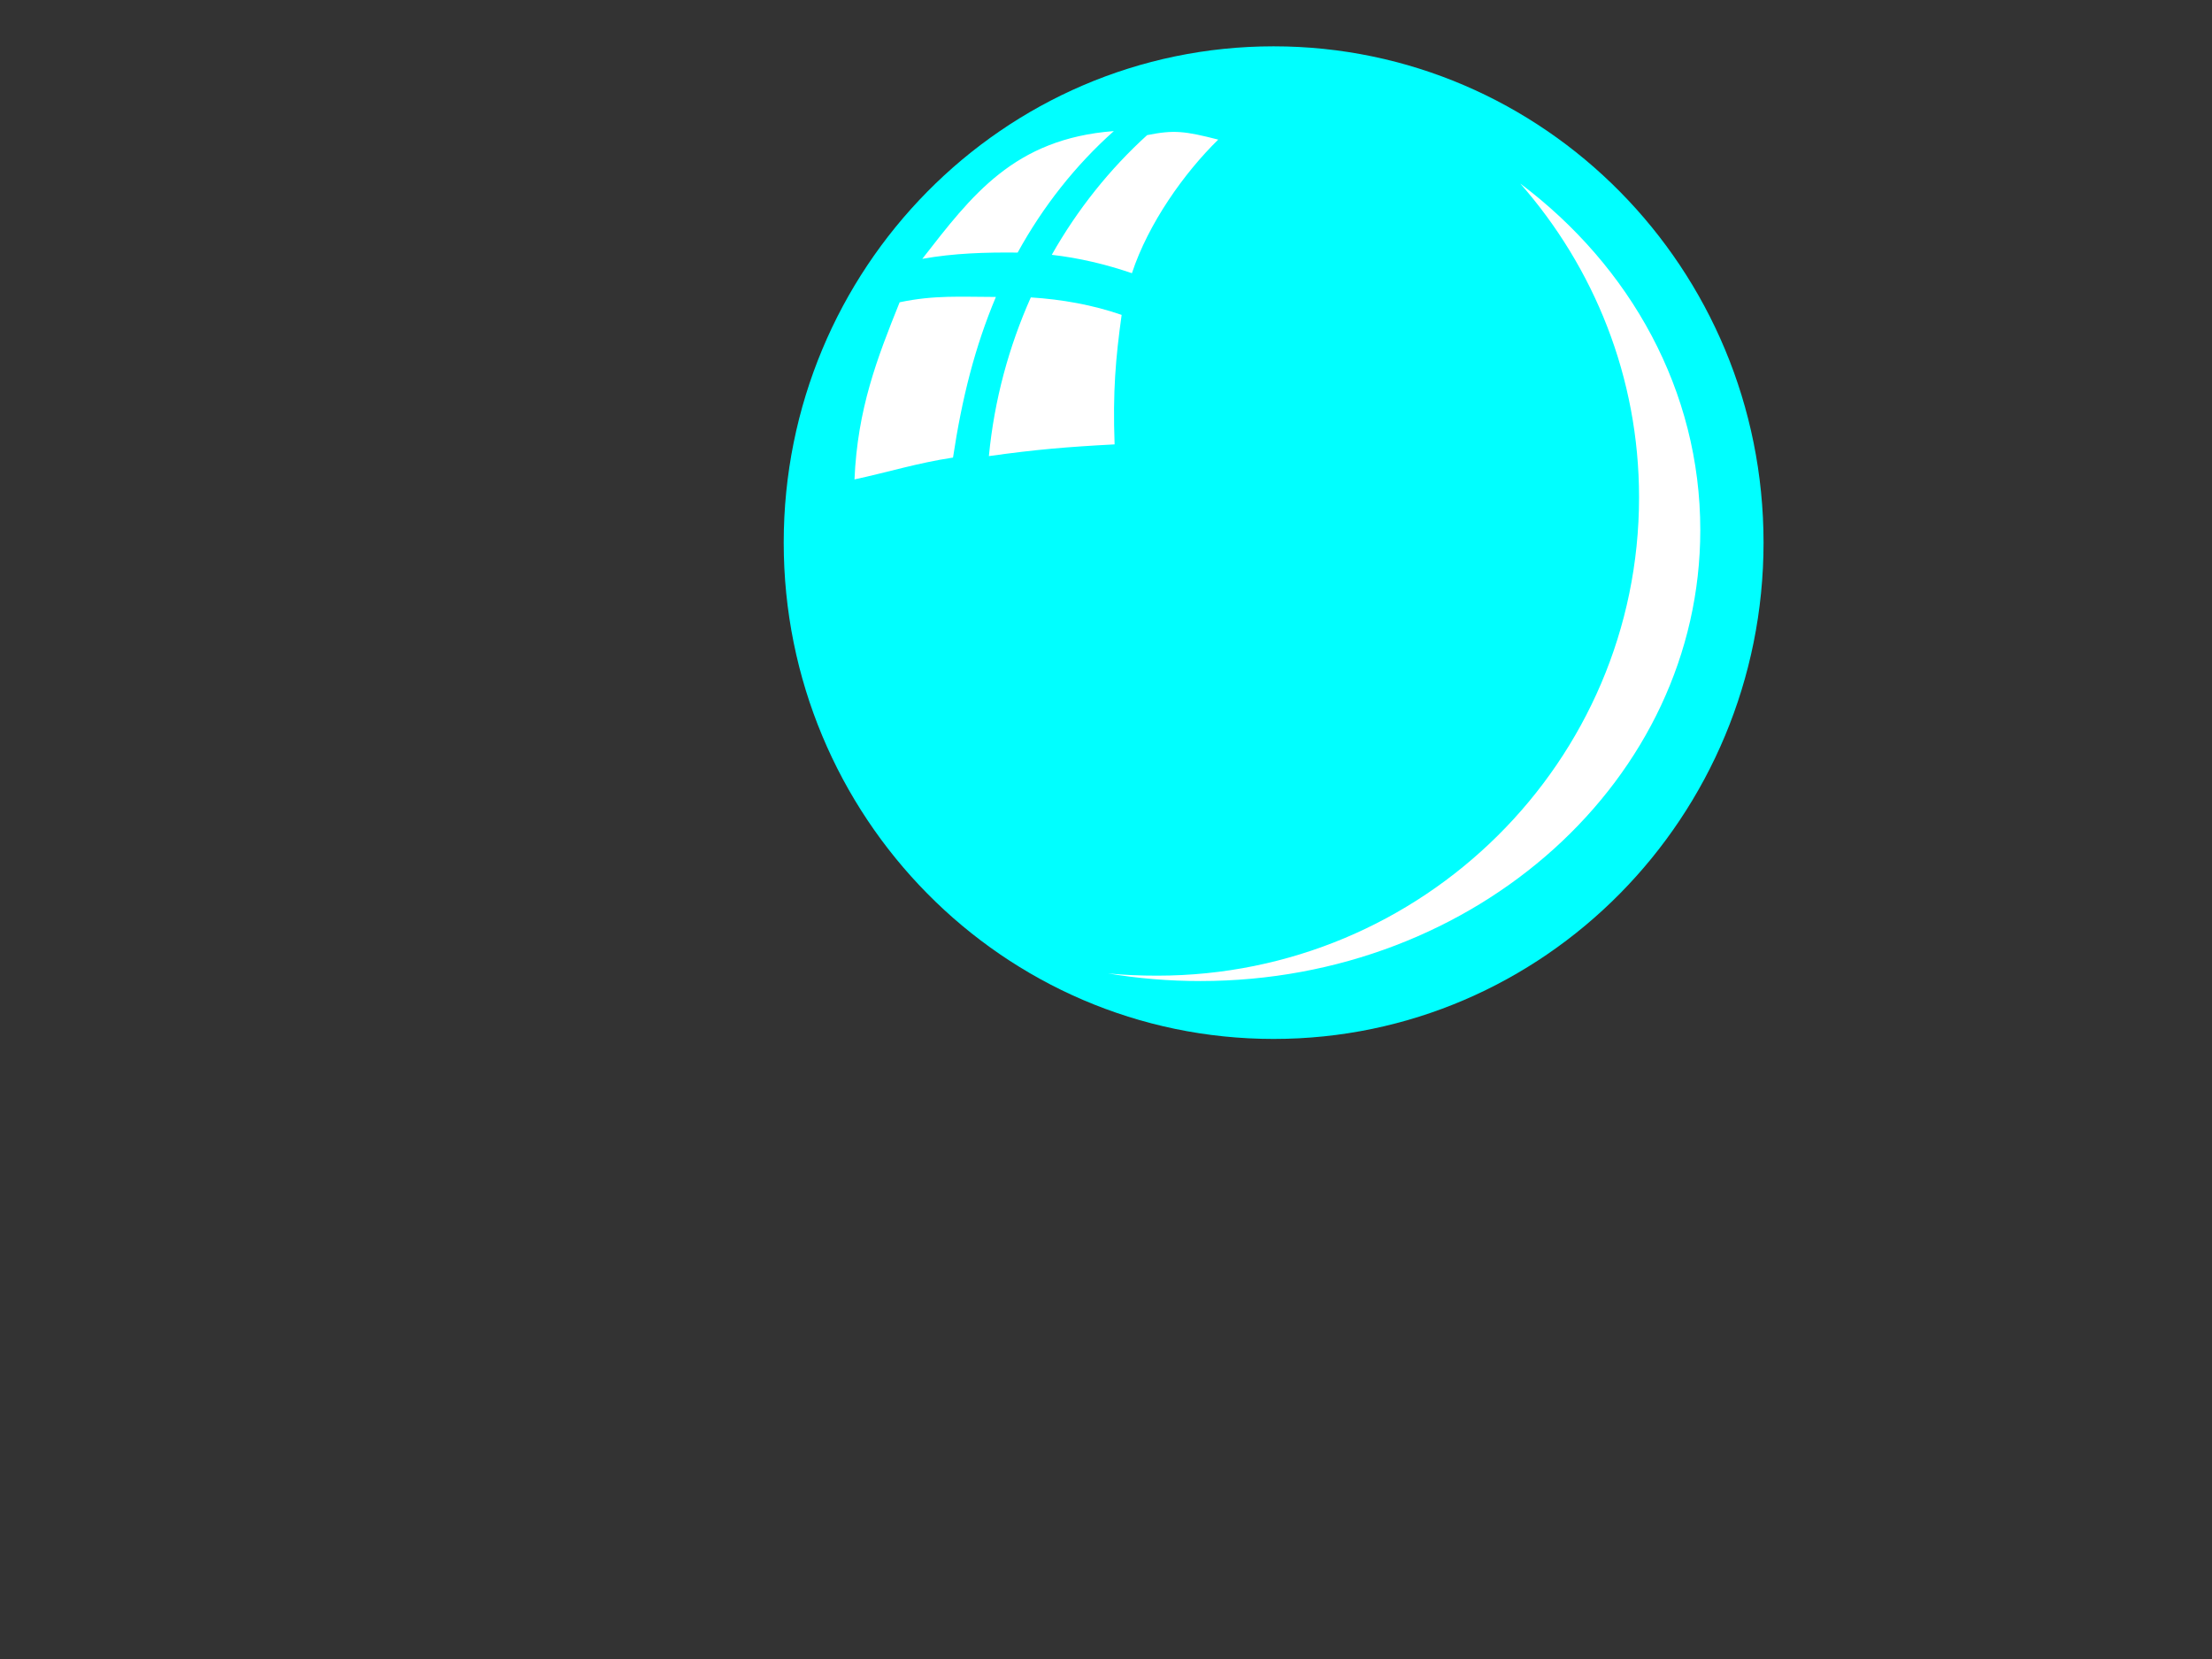
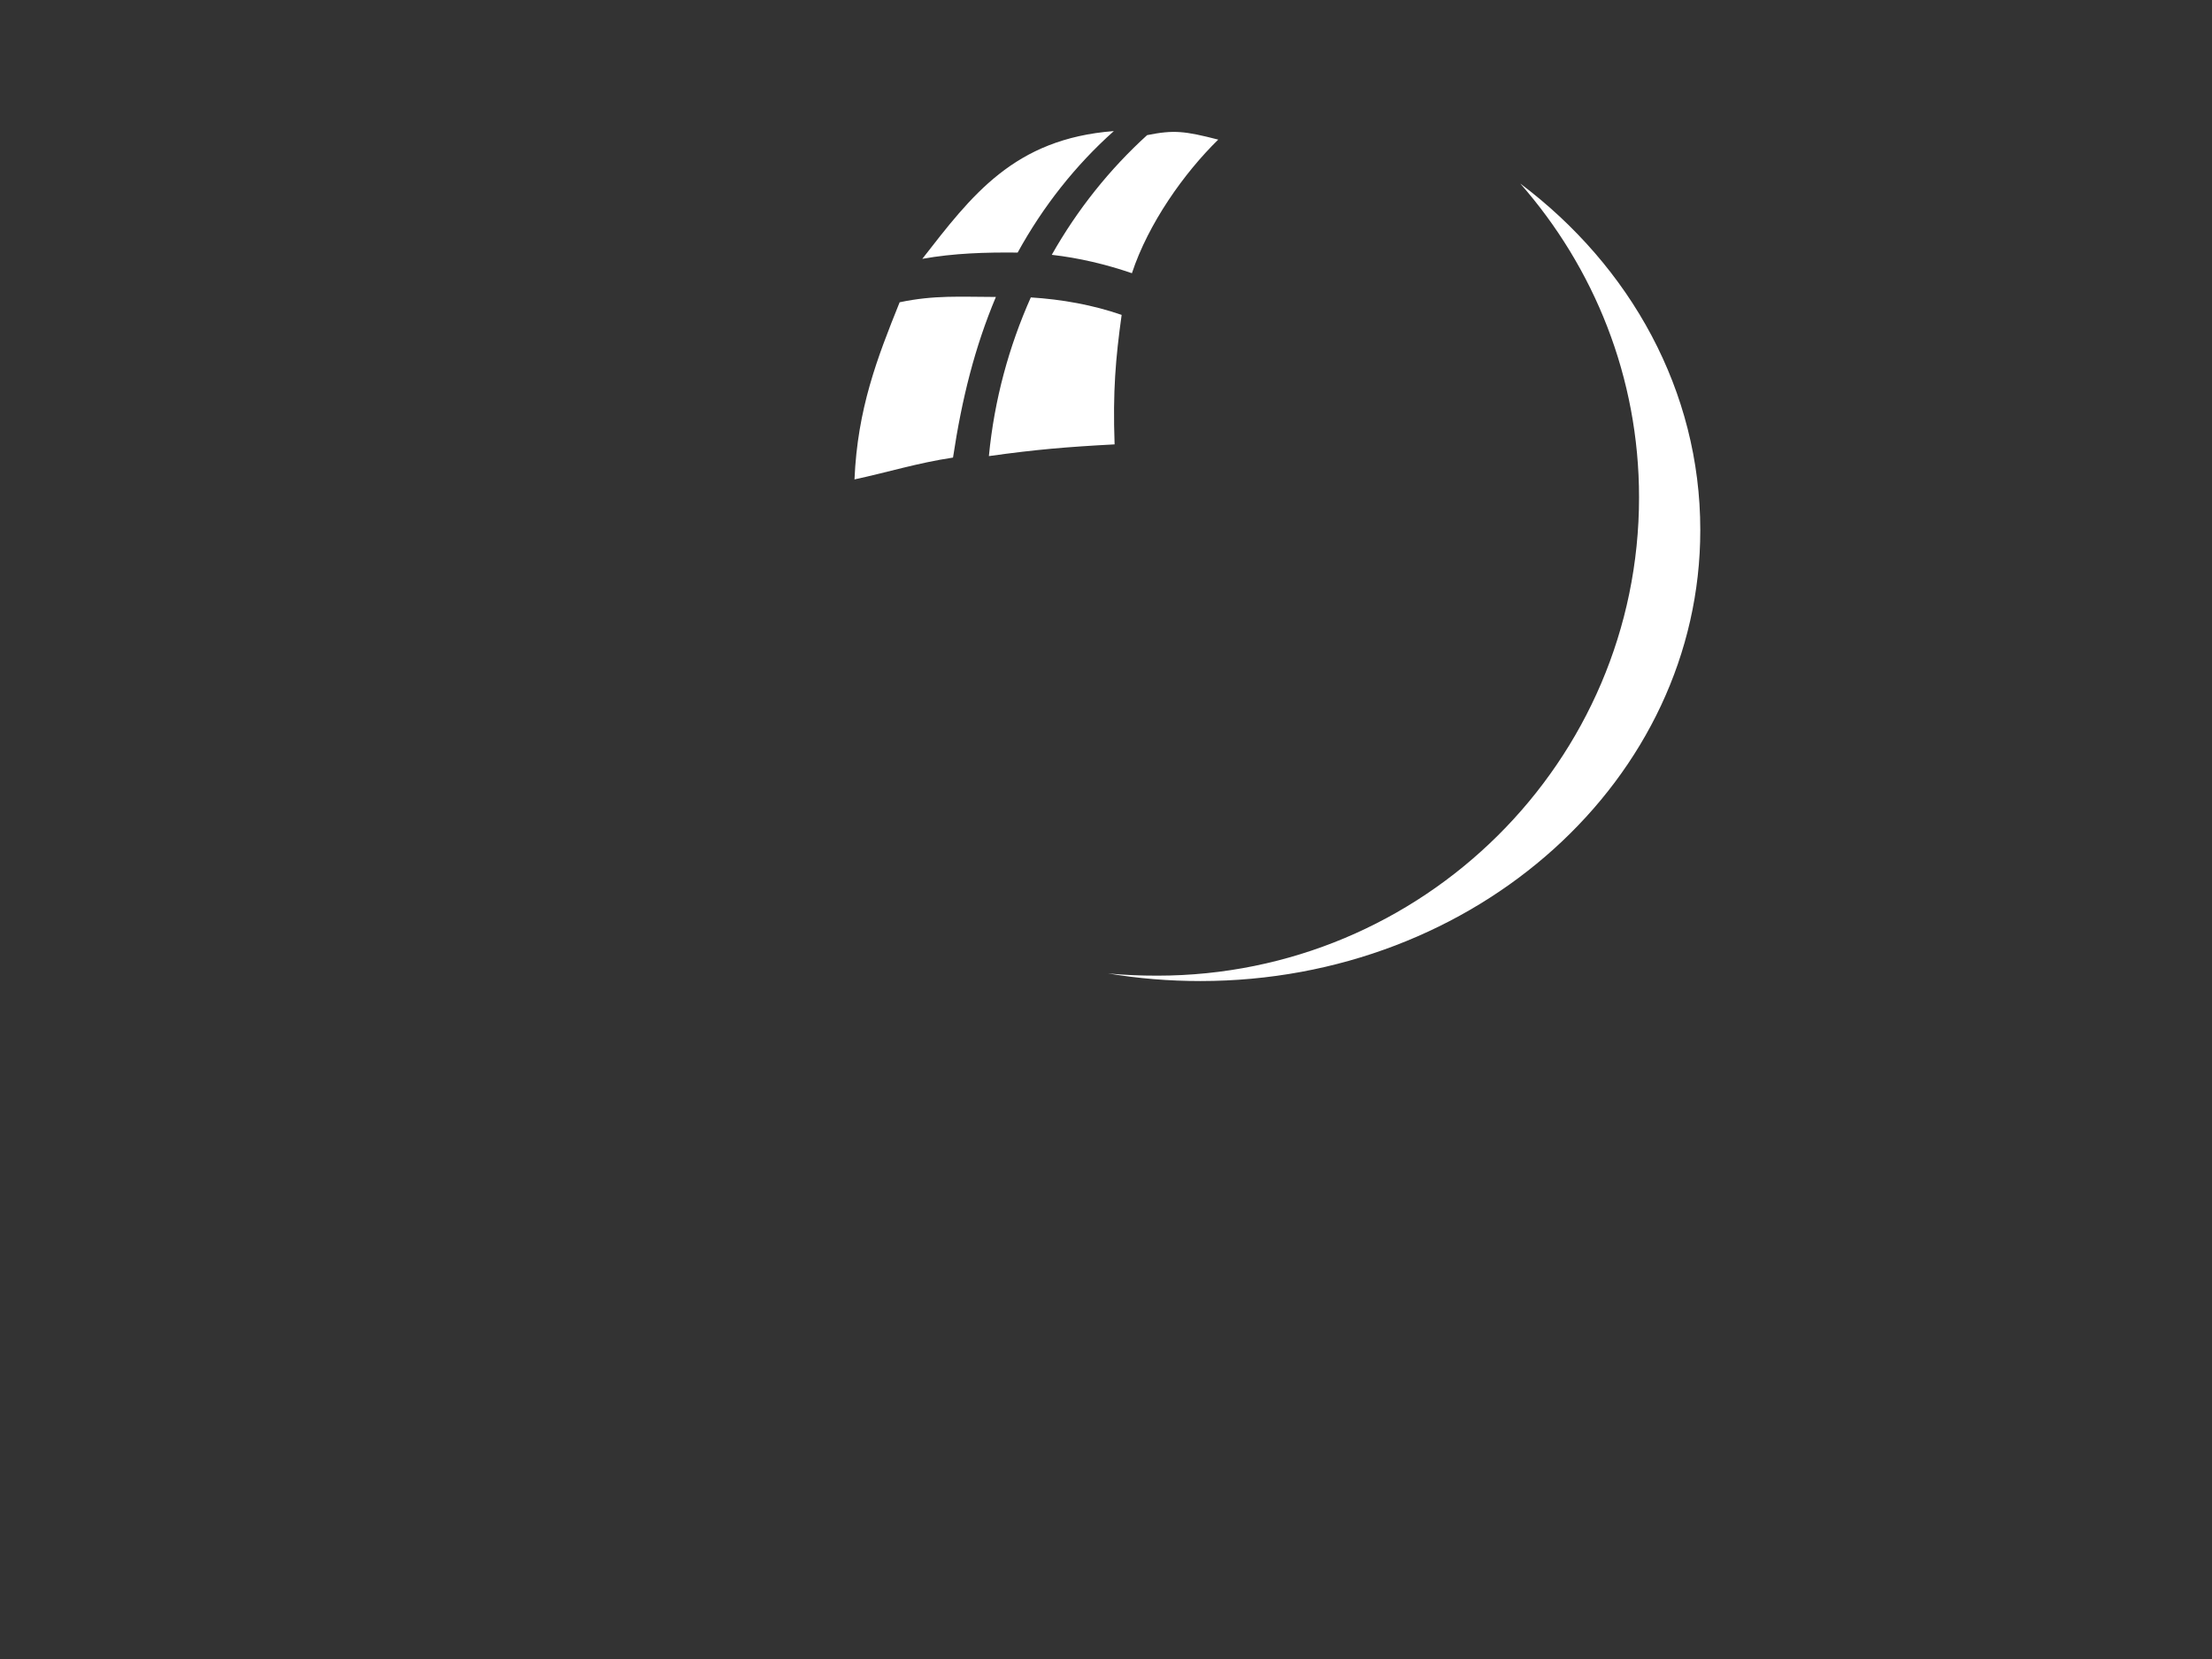
<svg xmlns="http://www.w3.org/2000/svg" xmlns:xlink="http://www.w3.org/1999/xlink" width="640" height="480">
  <rect width="100%" height="100%" fill="#333333" stroke="none" />
  <title>bubble</title>
  <defs>
    <linearGradient id="linearGradient7332">
      <stop stop-color="#ff7b7b" offset="0" id="stop7334" />
      <stop stop-color="#b40000" offset="1" id="stop7336" />
    </linearGradient>
    <linearGradient id="linearGradient5264">
      <stop stop-color="#ff7777" offset="0" id="stop5266" />
      <stop stop-color="#ff0808" offset="1" id="stop5268" />
    </linearGradient>
    <linearGradient id="linearGradient5254">
      <stop stop-color="#ff1a1a" id="stop5256" offset="0" />
      <stop stop-color="#8d0000" id="stop5258" offset="1" />
    </linearGradient>
    <radialGradient r="40.027" fy="72.705" fx="39.901" cy="72.705" cx="39.901" gradientTransform="matrix(1.64,-1.548,1.09,0.957,-98.166,67.306)" gradientUnits="userSpaceOnUse" id="radialGradient5375" xlink:href="#linearGradient5254" />
    <radialGradient r="13.828" fy="49.697" fx="56.405" cy="49.697" cx="56.405" gradientTransform="matrix(-0.33,-3.311,3.947,-0.394,-121.088,253.327)" gradientUnits="userSpaceOnUse" id="radialGradient5382" xlink:href="#linearGradient5264" />
    <radialGradient r="22.516" fy="50.901" fx="56.39" cy="50.901" cx="56.39" gradientTransform="matrix(1.171,1.823,-2.44,1.567,110.233,-142.104)" gradientUnits="userSpaceOnUse" id="radialGradient5385" xlink:href="#linearGradient5264" />
    <linearGradient gradientUnits="userSpaceOnUse" y2="12.872" x2="54.422" y1="68.401" x1="54.422" id="linearGradient5392" xlink:href="#linearGradient7332" />
    <radialGradient r="40.027" fy="77.983" fx="46.653" cy="77.983" cx="46.653" gradientTransform="matrix(1.562,-1.614,1.693,1.357,-141.552,39.138)" gradientUnits="userSpaceOnUse" id="radialGradient7343" xlink:href="#linearGradient5254" />
    <radialGradient r="22.516" fy="50.901" fx="56.39" cy="50.901" cx="56.39" gradientTransform="matrix(1.171,1.823,-2.44,1.567,110.233,-142.104)" gradientUnits="userSpaceOnUse" id="radialGradient7345" xlink:href="#linearGradient5264" />
    <radialGradient r="13.828" fy="49.697" fx="56.405" cy="49.697" cx="56.405" gradientTransform="matrix(-0.33,-3.311,3.947,-0.394,-121.088,253.327)" gradientUnits="userSpaceOnUse" id="radialGradient7347" xlink:href="#linearGradient5264" />
    <radialGradient r="13.828" fy="49.697" fx="56.405" cy="49.697" cx="56.405" gradientTransform="matrix(-0.33,-3.311,3.947,-0.394,-135.737,245.108)" gradientUnits="userSpaceOnUse" id="radialGradient7350" xlink:href="#linearGradient5264" />
    <radialGradient r="22.516" fy="50.901" fx="56.39" cy="50.901" cx="56.39" gradientTransform="matrix(1.171,1.823,-2.44,1.567,95.584,-150.324)" gradientUnits="userSpaceOnUse" id="radialGradient7353" xlink:href="#linearGradient5264" />
  </defs>
  <g>
    <title>Layer 1</title>
    <g id="svg_1">
-       <path fill="#00ffff" stroke-width="0.354" stroke-linecap="round" stroke-linejoin="round" stroke-miterlimit="4" stroke-dasharray="1.417, 1.417" stroke-dashoffset="0" d="m510.249,157c0,79.266 -63.504,143.598 -141.749,143.598c-78.246,0 -141.749,-64.332 -141.749,-143.598c0,-79.266 63.504,-143.598 141.749,-143.598c78.246,0 141.749,64.332 141.749,143.598z" id="path2160" />
      <path fill="#ffffff" stroke-width="0.354" stroke-linecap="round" stroke-linejoin="round" stroke-miterlimit="4" stroke-dasharray="1.417, 1.417" stroke-dashoffset="0" d="m439.859,53.104c21.348,24.312 34.368,56.029 34.368,90.792c0,76.373 -62.454,138.393 -139.373,138.393c-4.808,0 -9.588,-0.176 -14.27,-0.648c8.678,1.467 17.609,2.205 26.757,2.205c79.837,0 144.606,-58.448 144.606,-130.481c0,-40.31 -20.224,-76.317 -52.087,-100.26z" id="path2162" />
      <path fill="#ffffff" stroke-width="0.354" stroke-linecap="round" stroke-linejoin="round" stroke-miterlimit="4" stroke-dasharray="1.417, 1.417" stroke-dashoffset="0" d="m266.851,74.894c9.129,-1.645 18.36,-1.917 27.589,-1.816c7.344,-13.372 16.757,-25.284 27.827,-35.15c-28.932,2.22 -41.144,18.651 -55.417,36.965zm65.049,-35.798c-10.822,9.825 -20.19,21.539 -27.589,34.631c7.895,0.899 15.657,2.744 23.189,5.318c4.746,-14.373 15.065,-28.959 24.973,-38.651c-9.682,-2.482 -12.822,-2.86 -20.573,-1.297zm-71.606,48.361c-6.482,16.106 -12.189,30.784 -13.064,51.251c9.701,-2.082 18.094,-4.739 28.507,-6.318c2.581,-17.108 6.298,-31.939 12.402,-46.471c-10.282,-0.013 -17.771,-0.583 -27.844,1.538zm37.952,-1.408c-6.316,14.178 -10.563,29.591 -12.13,45.915c13.542,-1.902 22.739,-2.673 36.372,-3.391c-0.549,-15.385 0.308,-24.995 2.039,-37.466c-8.375,-2.897 -17.244,-4.481 -26.281,-5.058z" id="path2167" />
    </g>
  </g>
</svg>